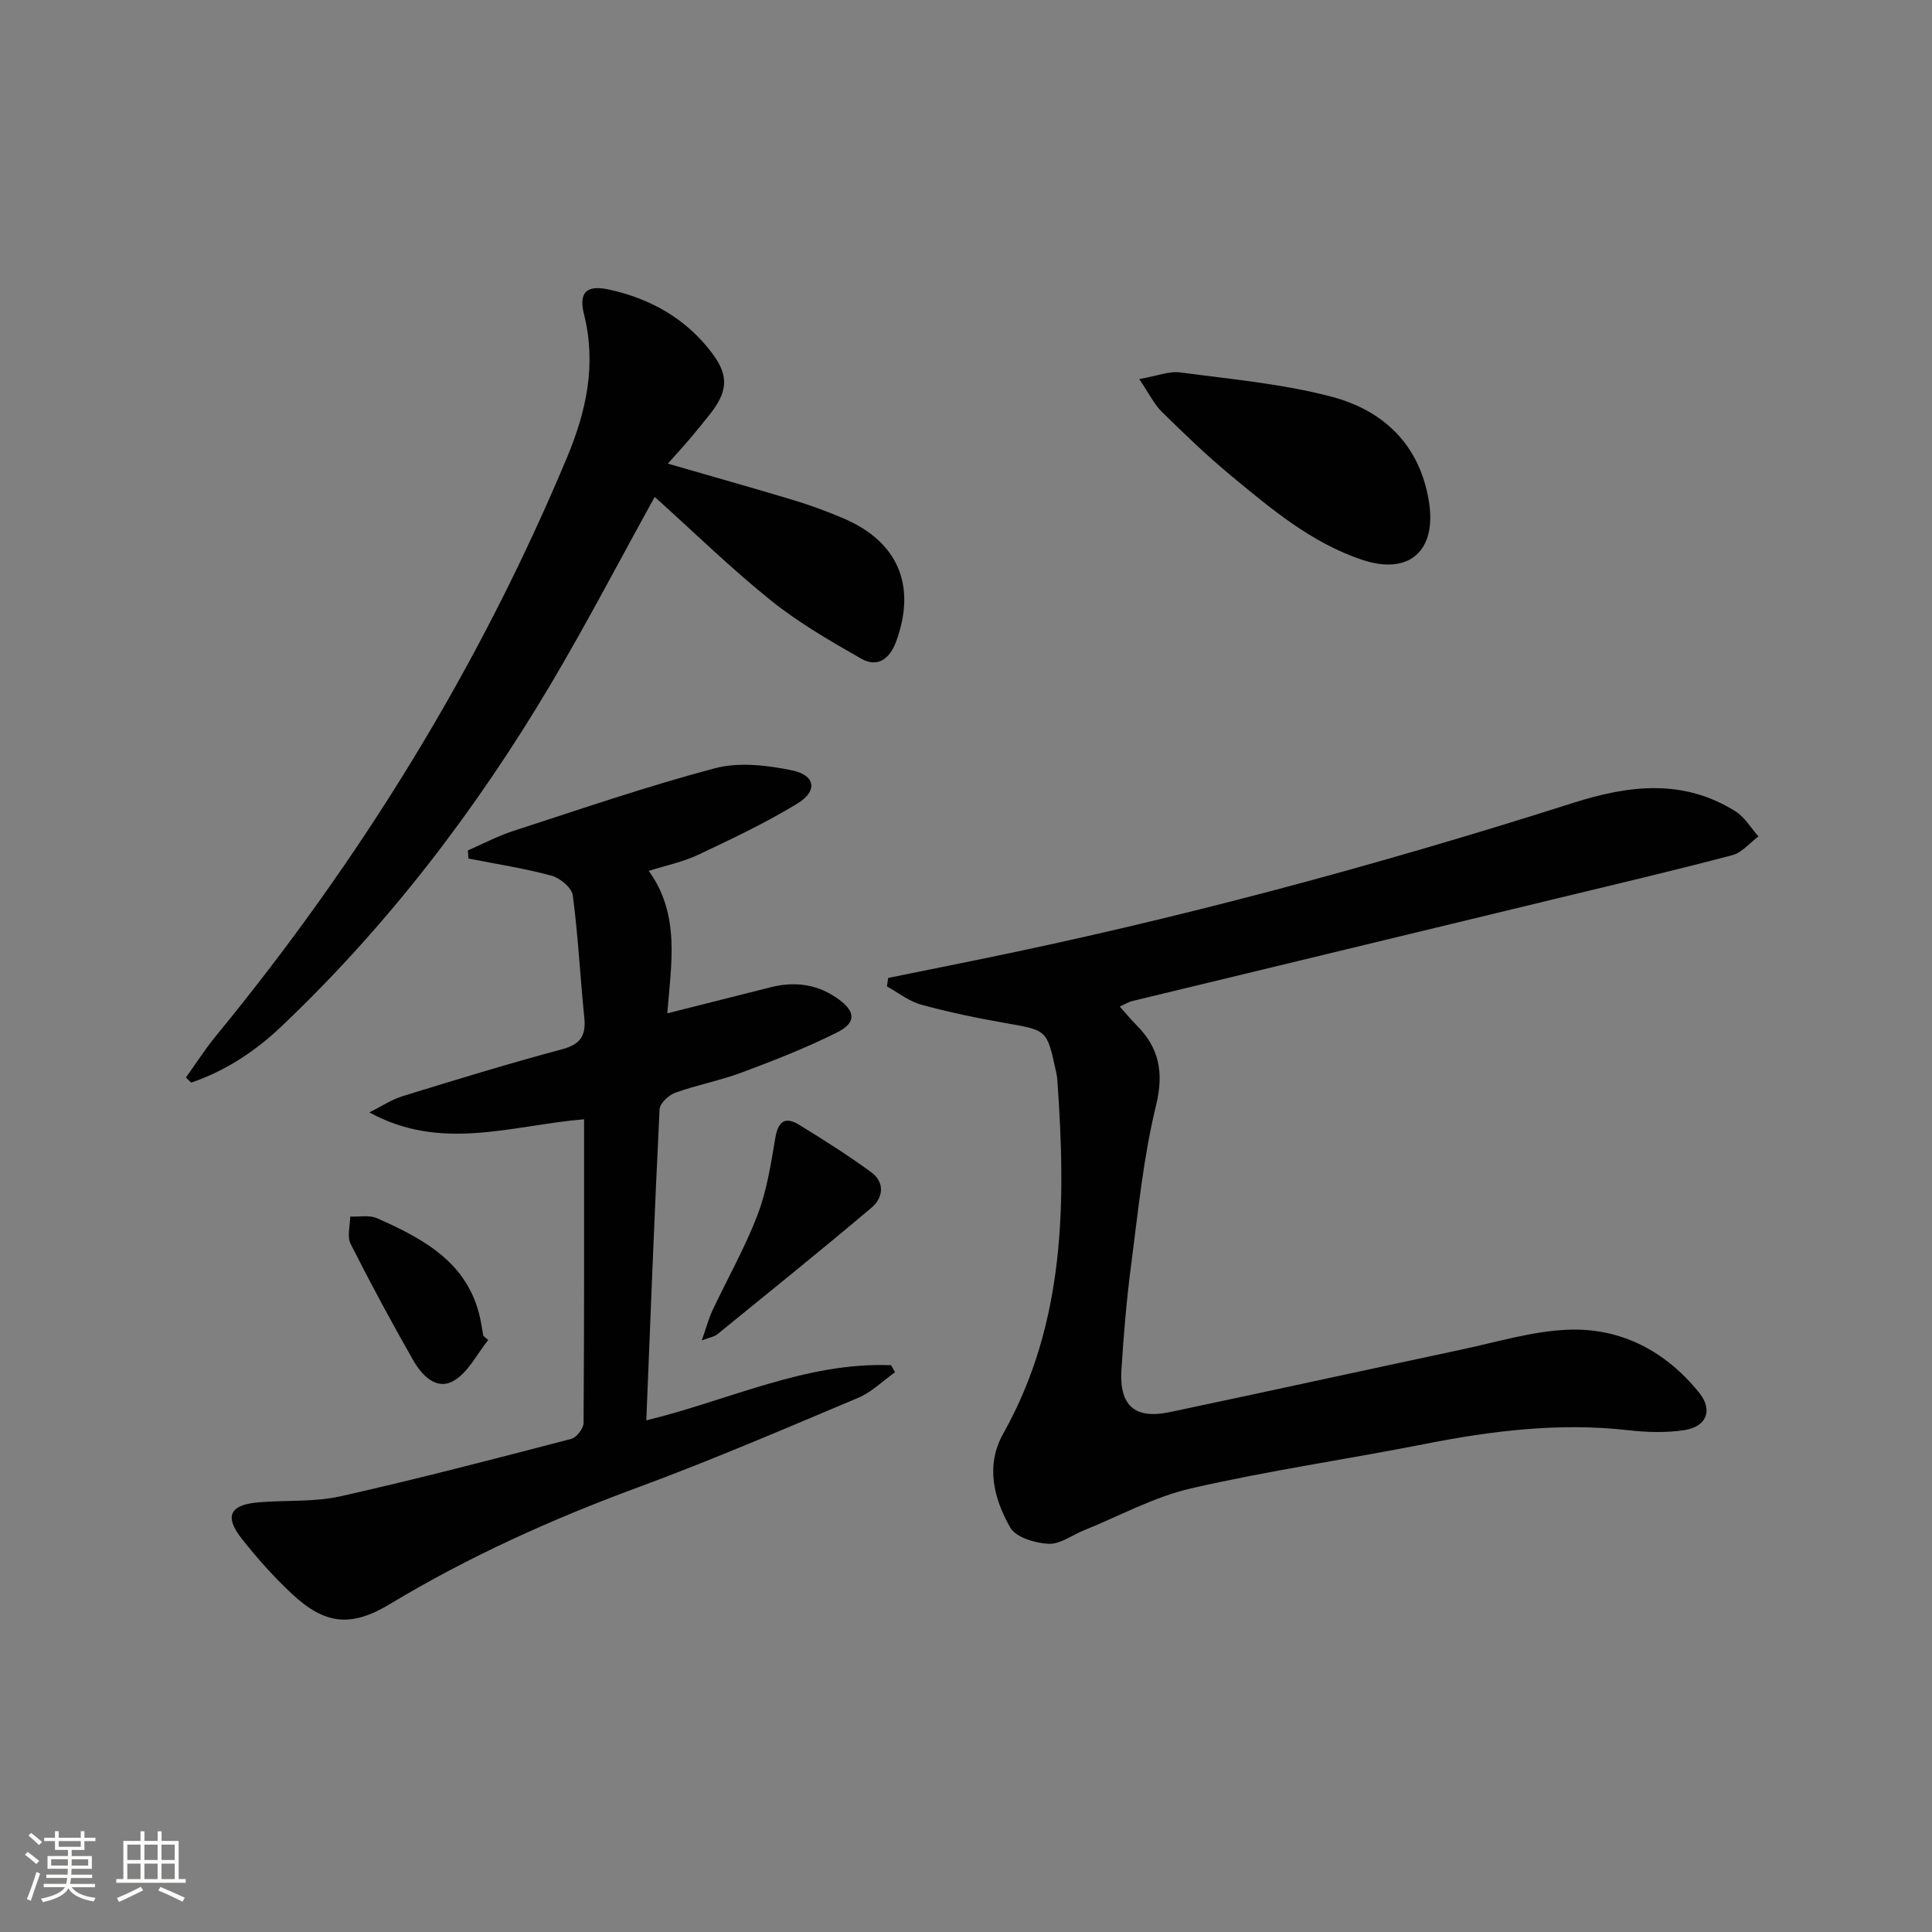
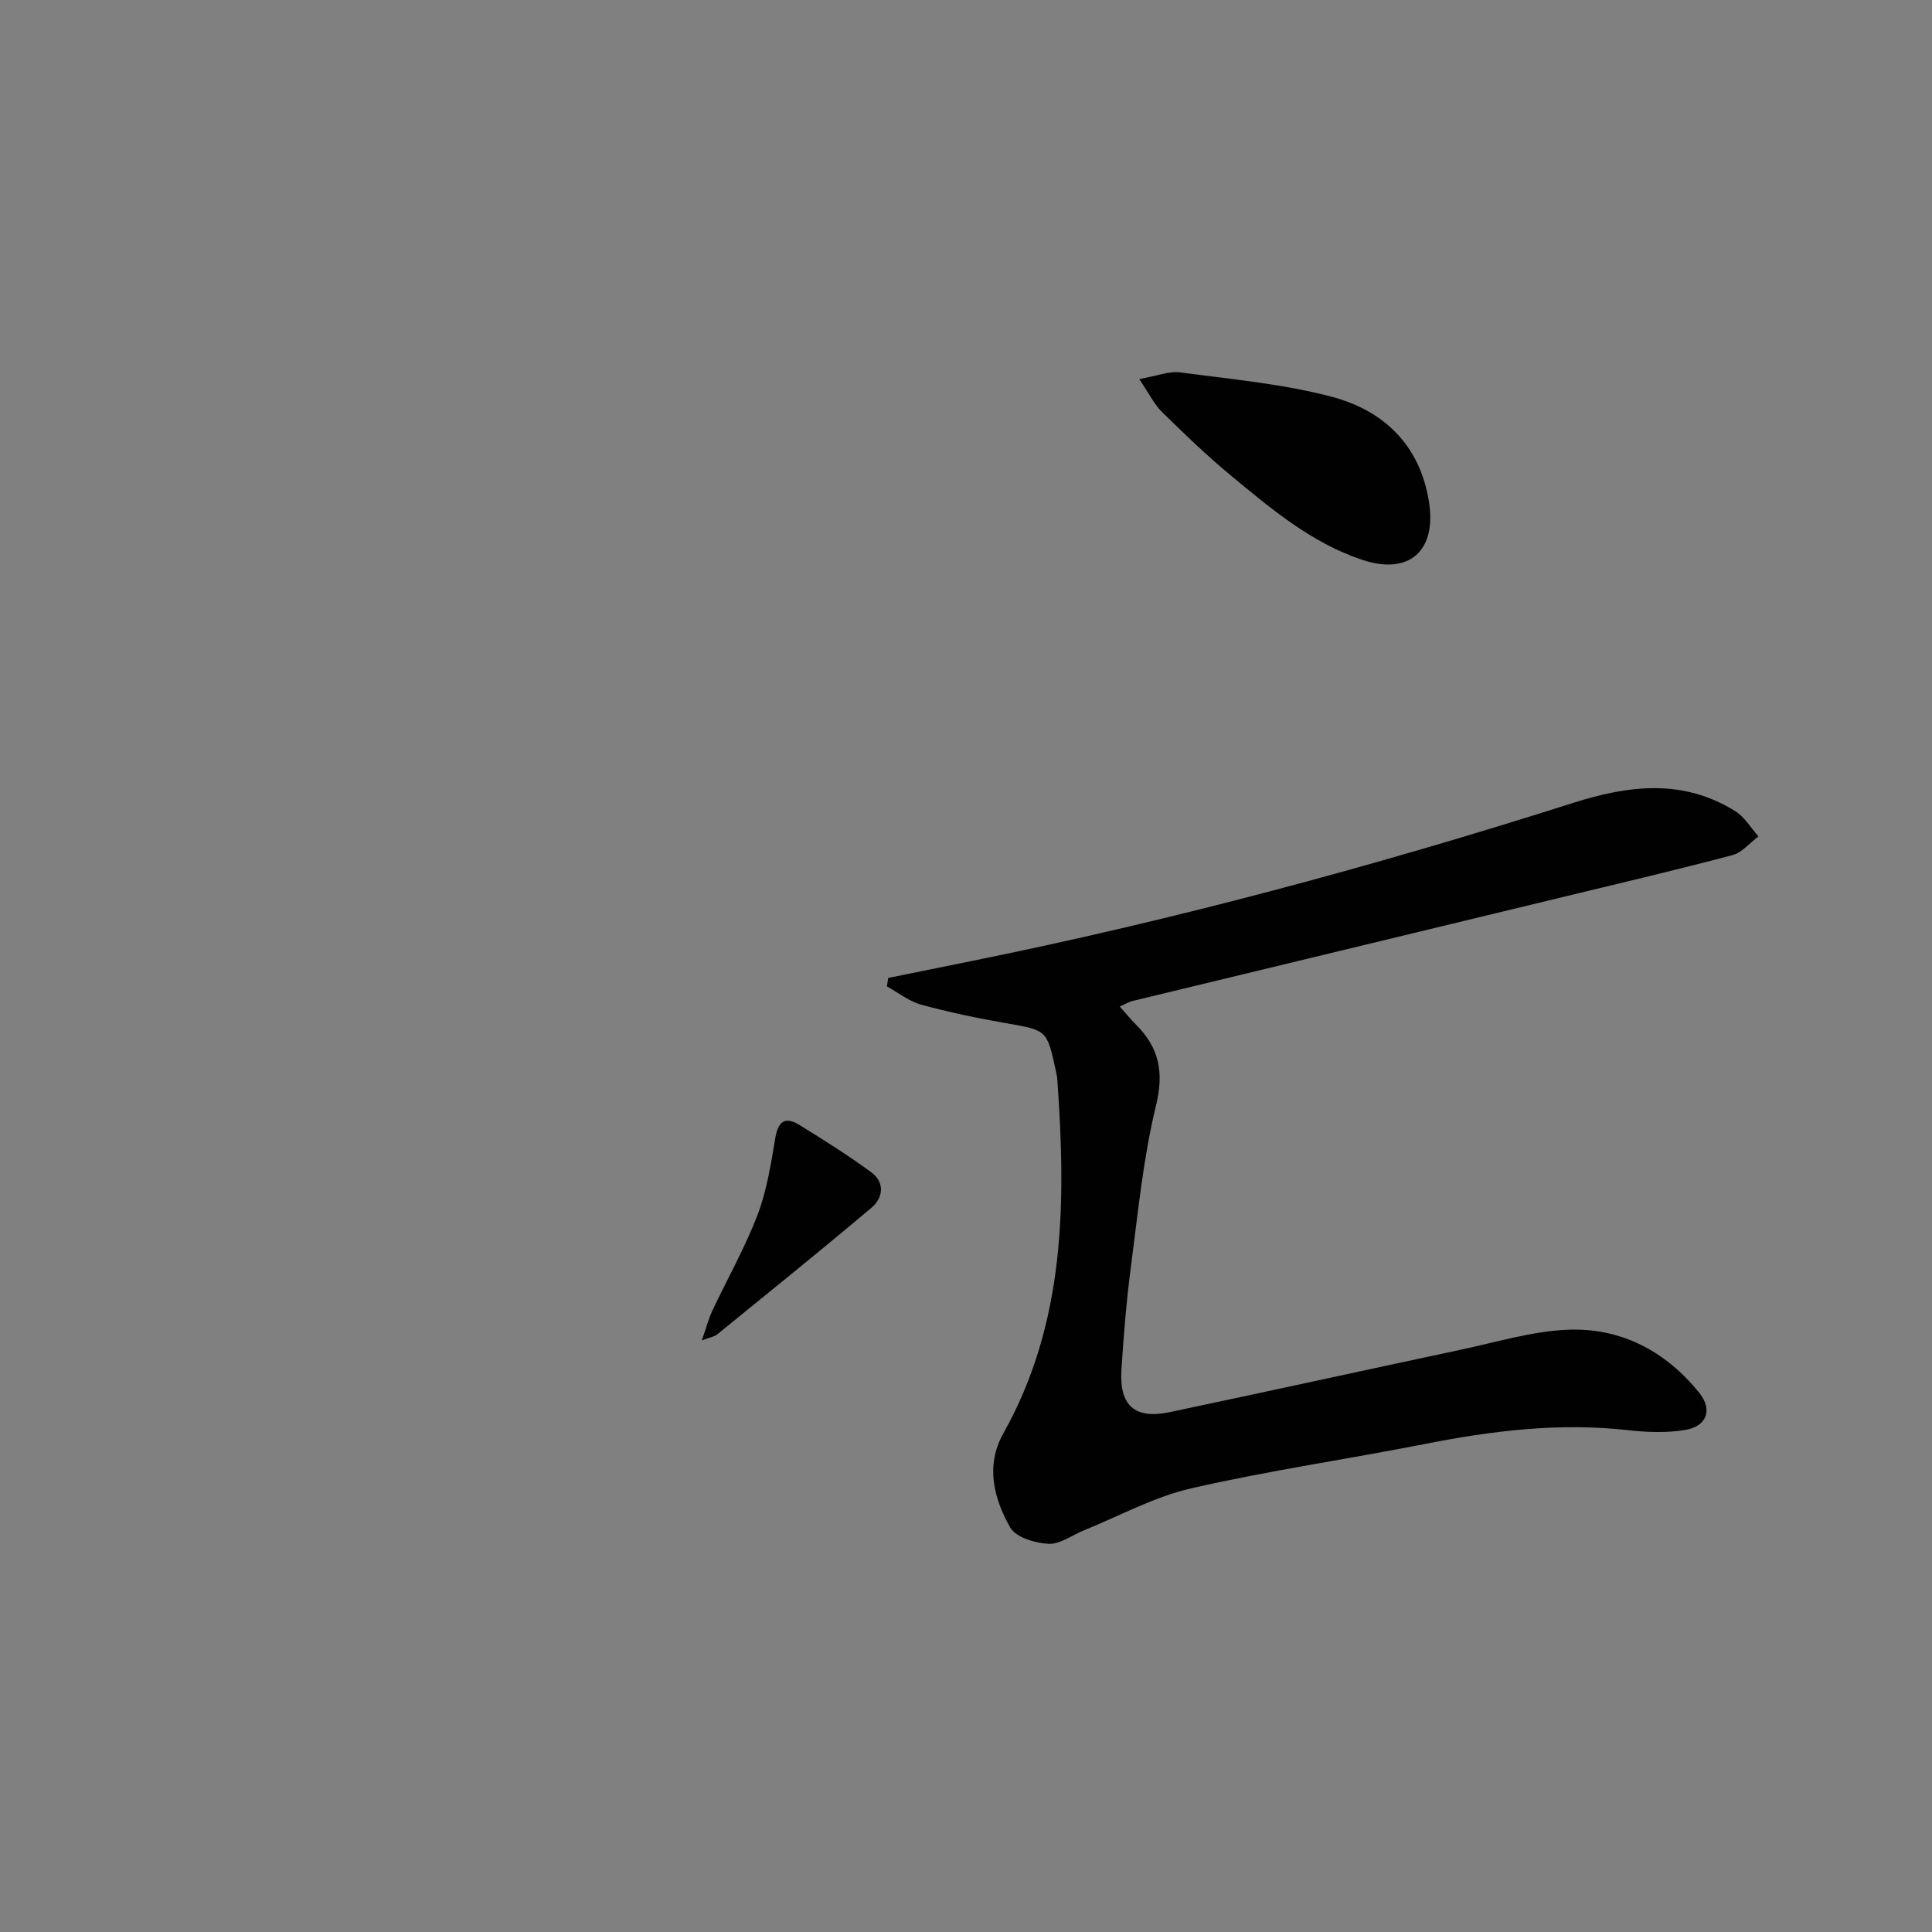
<svg xmlns="http://www.w3.org/2000/svg" enable-background="new 0 0 400 400" viewBox="0 0 400 400">
  <rect x="0" y="0" width="400" height="400" fill="#808080" stroke="none" />
-   <path d="m5.17 384 .55-.58c.85.61 1.65 1.24 2.4 1.87l-.59.64c-.83-.73-1.62-1.38-2.36-1.93m1.22 9.53-.82-.34c.71-1.76 1.37-3.64 1.98-5.63.24.13.5.25.76.36-.6 1.67-1.24 3.54-1.92 5.61m-.5-13.5.57-.54c.56.44 1.31 1.06 2.26 1.87l-.64.64c-.68-.66-1.41-1.32-2.19-1.97m3.25.46h2.24v-1.36h.77v1.36h4.57v-1.36h.76v1.36h2.28v.69h-2.28v1.84h-2.64v1.26h4.18v2.64h-4.21c0 .45-.02.86-.05 1.21h4.32v.69h-4.38c-.04.34-.1.75-.19 1.22h5.15v.69h-4.82c.87 1.19 2.51 1.92 4.93 2.19-.17.31-.3.57-.37.76-2.77-.49-4.52-1.41-5.26-2.76-.56 1.26-2.3 2.23-5.24 2.9-.12-.24-.26-.48-.43-.72 2.73-.55 4.38-1.34 4.96-2.38h-4.38v-.69h4.65c.1-.38.17-.79.21-1.22h-4.32v-.69h4.4c.03-.34.05-.75.05-1.21h-4.2v-2.64h4.23v-1.26h-2.69v-1.84h-2.24zm1.46 4.46v1.29h3.45c.01-.4.02-.57.01-.53v-.32-.45h-3.46zm1.55-2.59h4.57v-1.19h-4.57zm6.11 2.59h-3.42v.77c-.01.19-.01.37-.02.53h3.44z" fill="#fbfcfa" />
-   <path d="m32.63 379.16h.82v1.98h3.54v7.89h1.46v.78h-14.37v-.78h1.46v-7.89h3.55v-1.98h.82v1.98h2.73v-1.98zm-3.49 11.48.5.73c-1.61.82-3.28 1.63-5 2.41-.13-.27-.28-.55-.44-.82 1.75-.72 3.4-1.49 4.94-2.32m-2.78-5.55h2.73v-3.18h-2.73zm0 3.95h2.73v-3.2h-2.73zm3.54-3.95h2.73v-3.18h-2.73zm0 3.95h2.73v-3.2h-2.73zm7.89 4.68c-1.84-.92-3.51-1.7-5.02-2.32l.45-.73c1.89.8 3.57 1.55 5.04 2.23zm-1.62-11.81h-2.73v3.18h2.73zm-2.73 7.13h2.73v-3.2h-2.73z" fill="#fbfcfa" />
  <g fill="#010102">
    <path d="m183.9 202.47c5.75-1.17 11.51-2.33 17.26-3.5 42.15-8.53 83.62-19.71 124.58-32.75 11.56-3.68 22.75-5.01 33.55 1.74 1.93 1.2 3.2 3.45 4.78 5.21-1.79 1.33-3.4 3.35-5.4 3.88-12.01 3.17-24.11 6.01-36.18 8.93-29.35 7.09-58.7 14.17-88.04 21.27-.79.19-1.51.65-2.61 1.15 1.22 1.36 2.24 2.62 3.38 3.76 4.77 4.76 5.8 9.83 4.12 16.73-2.62 10.75-3.7 21.9-5.14 32.91-.95 7.24-1.57 14.54-2.02 21.84-.46 7.4 2.79 10.24 9.98 8.73 20.13-4.24 40.23-8.66 60.35-12.94 7.3-1.55 14.61-3.8 21.99-4.12 11.06-.49 20.37 4.43 27.31 13.06 2.88 3.58 1.51 6.98-2.98 7.7-3.84.62-7.9.47-11.8.03-14.22-1.6-28.15.12-42.07 2.87-16.1 3.17-32.37 5.51-48.35 9.18-7.66 1.75-14.81 5.71-22.18 8.68-2.46.99-4.95 2.92-7.34 2.8-2.77-.14-6.76-1.32-7.92-3.36-3.43-6.01-5.17-12.86-1.45-19.48 12.93-23.04 12.98-47.97 11.19-73.21-.05-.66-.19-1.32-.33-1.97-1.82-8.42-1.85-8.29-10.39-9.79-5.87-1.03-11.73-2.24-17.48-3.82-2.52-.69-4.73-2.48-7.09-3.78.08-.58.18-1.16.28-1.75z" />
-     <path d="m120.93 231.73c-15.03 1.26-29.53 6.78-44.46-1.42 2.31-1.14 4.52-2.63 6.95-3.38 10.93-3.37 21.87-6.73 32.92-9.68 3.86-1.03 5.02-2.85 4.63-6.59-.86-8.43-1.27-16.9-2.38-25.29-.21-1.57-2.64-3.59-4.4-4.07-5.64-1.52-11.45-2.42-17.2-3.55-.04-.56-.08-1.12-.12-1.68 3.1-1.35 6.12-2.96 9.32-4 13.89-4.51 27.73-9.28 41.83-13.01 4.98-1.32 10.84-.63 16.02.45 4.77.99 5.28 4.26 1.12 6.81-6.59 4.04-13.64 7.36-20.64 10.67-3.12 1.47-6.61 2.18-10.2 3.32 6.51 9.01 4.68 19.03 3.83 29.49 7.46-1.88 14.44-3.63 21.41-5.4 5.13-1.3 9.92-.6 14.19 2.58 3.4 2.53 3.51 4.79-.46 6.78-6.34 3.18-13 5.78-19.66 8.27-4.49 1.68-9.28 2.58-13.8 4.2-1.37.49-3.21 2.19-3.27 3.41-1.05 21.25-1.86 42.51-2.75 64.43 17.19-4.18 33.06-12.11 50.68-11.42.27.49.55.98.82 1.46-2.53 1.79-4.84 4.12-7.63 5.29-15.15 6.38-30.26 12.88-45.67 18.57-17.83 6.58-35.02 14.33-51.31 24.15-8.08 4.87-13.47 4.22-20.29-2.16-3.75-3.51-7.21-7.39-10.39-11.43-3.64-4.64-2.41-7.01 3.61-7.5 5.62-.46 11.43-.02 16.87-1.24 16.01-3.59 31.88-7.75 47.76-11.88 1.1-.29 2.55-2.15 2.56-3.29.15-20.79.11-41.6.11-62.89z" />
-     <path d="m138.26 95.99c9.09 2.63 17.51 4.99 25.88 7.51 3.49 1.05 6.93 2.32 10.3 3.74 11.46 4.81 15.35 13.93 11.11 25.54-1.32 3.62-3.83 5.53-7.26 3.58-6.45-3.67-12.97-7.45-18.73-12.08-8.26-6.64-15.87-14.08-24.01-21.4-7.4 13.39-14.16 26.36-21.61 38.92-15.46 26.02-33.74 49.91-55.75 70.78-5.37 5.1-11.56 9.17-18.61 11.56-.36-.35-.72-.7-1.09-1.05 2.05-2.85 3.94-5.83 6.16-8.54 29.97-36.49 54.53-76.25 72.76-119.88 4-9.58 6.1-19.22 3.5-29.61-1.12-4.5.5-6.1 5.03-5.14 8.71 1.86 16.2 6.08 21.59 13.33 3.45 4.64 3.11 7.91-.63 12.62-1.35 1.69-2.71 3.38-4.11 5.02-1.36 1.61-2.8 3.16-4.53 5.1z" />
    <path d="m235.87 78.48c3.74-.65 6.19-1.68 8.46-1.38 10.48 1.4 21.13 2.35 31.3 5.02 10.73 2.82 18.27 9.87 20.2 21.62 1.69 10.32-4.06 15.45-13.89 12.14-10.47-3.53-18.78-10.54-27.09-17.42-4.98-4.12-9.66-8.64-14.28-13.17-1.6-1.56-2.61-3.72-4.7-6.81z" />
    <path d="m145.3 277.52c.93-2.64 1.4-4.48 2.19-6.17 3.11-6.61 6.75-13.02 9.35-19.82 1.92-5.03 2.77-10.52 3.67-15.88.58-3.45 2-4.58 4.95-2.77 5.07 3.11 10.11 6.3 14.91 9.81 2.89 2.11 2.49 5.3.07 7.35-10.53 8.89-21.27 17.54-31.96 26.24-.57.47-1.42.57-3.18 1.24z" />
-     <path d="m101.08 277.44c-2.36 2.91-4.18 6.78-7.22 8.48-3.6 2.01-6.61-1.29-8.37-4.39-4.49-7.89-8.81-15.89-12.9-24-.76-1.52-.1-3.75-.09-5.65 1.86.08 3.95-.37 5.53.33 10.06 4.43 19.51 9.59 21.61 21.91.14.81.28 1.63.42 2.44.34.28.68.58 1.02.88z" />
  </g>
</svg>